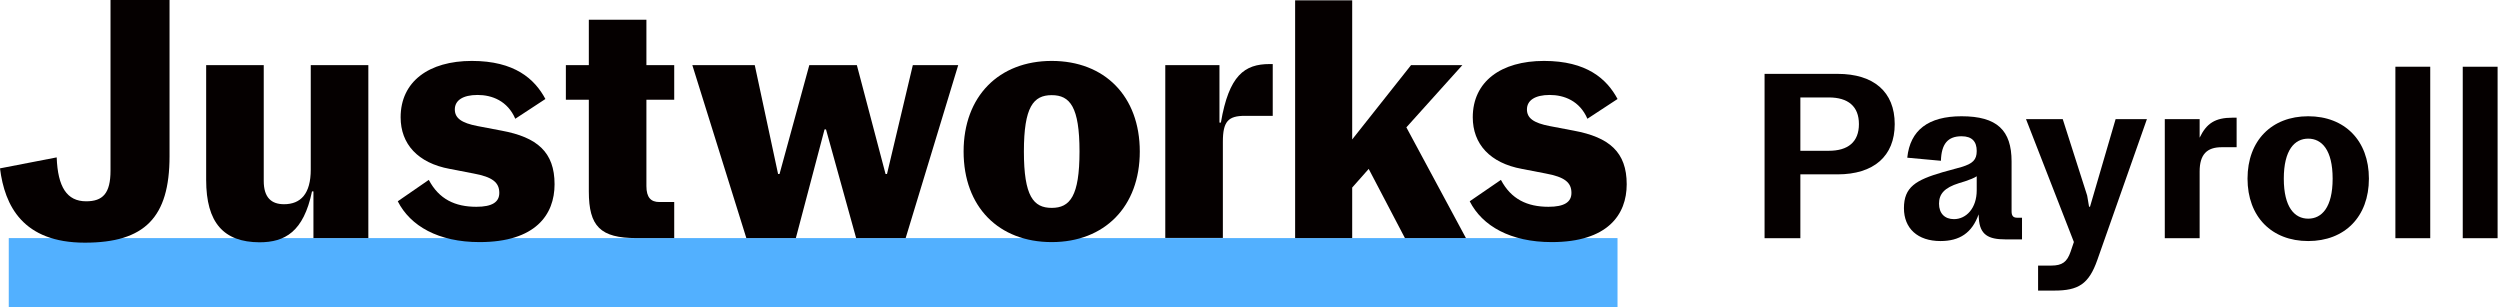
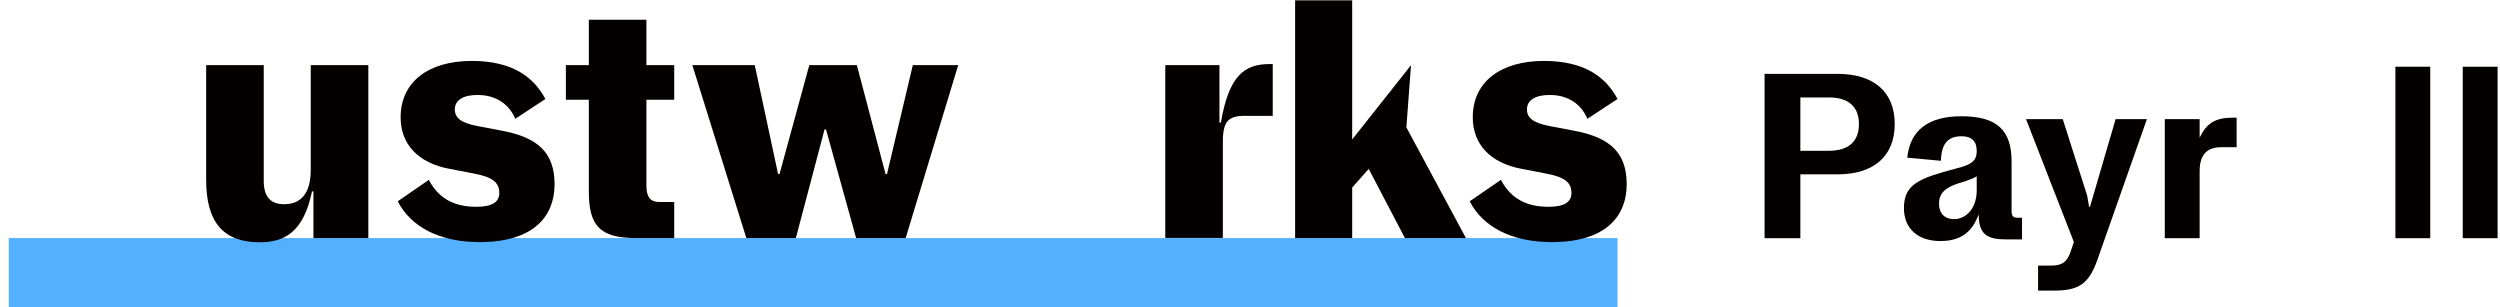
<svg xmlns="http://www.w3.org/2000/svg" fill="none" height="22" viewBox="0 0 179 22" width="179">
  <g clip-path="url(#clip0_27284_245112)">
    <path d="M126.343 17.054H128.906V12.484H131.571C134.151 12.484 135.662 11.188 135.662 8.886C135.662 6.567 134.151 5.289 131.571 5.289H126.343V17.054ZM128.906 10.796V6.977H130.943C132.318 6.977 133.099 7.608 133.099 8.886C133.099 10.165 132.318 10.796 130.943 10.796H128.906Z" fill="#050000" />
    <path d="M138.936 17.259C140.311 17.259 141.194 16.679 141.669 15.349L141.686 15.639C141.754 16.816 142.382 17.139 143.57 17.139H144.776V15.588H144.419C144.147 15.588 144.029 15.451 144.029 15.127V11.563C144.029 9.33 142.993 8.324 140.447 8.324C138.071 8.324 136.764 9.313 136.56 11.291L138.97 11.512C139.004 10.302 139.463 9.756 140.447 9.756C141.211 9.756 141.533 10.148 141.533 10.813C141.533 11.444 141.245 11.717 140.447 11.956L139.089 12.331C137.171 12.894 136.322 13.388 136.322 14.906C136.322 16.355 137.307 17.259 138.936 17.259ZM139.904 15.69C139.242 15.69 138.834 15.281 138.834 14.582C138.834 13.883 139.225 13.439 140.26 13.115L140.702 12.979C141.041 12.86 141.33 12.757 141.533 12.621V13.627C141.533 14.906 140.786 15.69 139.904 15.69Z" fill="#050000" />
    <path d="M145.927 20.806H147.081C148.813 20.806 149.56 20.346 150.171 18.606L153.719 8.529H151.478L149.644 14.804H149.577L149.441 14.002L147.692 8.529H145.062L148.49 17.328L148.253 18.027C147.998 18.76 147.658 19.016 146.861 19.016H145.927V20.806Z" fill="#050000" />
    <path d="M154.999 17.054H157.494V12.28C157.494 11.052 158.02 10.541 159.073 10.541H160.142V8.426H159.853C158.598 8.426 157.986 8.836 157.494 9.859V8.529H154.999V17.054Z" fill="#050000" />
-     <path d="M165.268 17.259C167.882 17.259 169.614 15.52 169.614 12.791C169.614 10.063 167.882 8.324 165.268 8.324C162.654 8.324 160.923 10.063 160.923 12.791C160.923 15.52 162.654 17.259 165.268 17.259ZM165.268 15.656C164.301 15.656 163.52 14.854 163.52 12.791C163.52 10.728 164.301 9.927 165.268 9.927C166.236 9.927 167.017 10.728 167.017 12.791C167.017 14.854 166.236 15.656 165.268 15.656Z" fill="#050000" />
    <path d="M171.51 17.055H174.005V4.777H171.51V17.055Z" fill="#050000" />
    <path d="M176.333 17.055H178.828V4.777H176.333V17.055Z" fill="#050000" />
    <path d="M115.814 17.047H0.627V22H115.814V17.047Z" fill="#52B0FF" />
-     <path d="M0 12.055L4.059 11.269C4.136 13.391 4.791 14.413 6.166 14.413C7.361 14.413 7.913 13.85 7.913 12.212V0H12.139V11.19C12.139 15.566 10.366 17.375 6.076 17.375C1.631 17.375 0.334 14.728 0 12.055Z" fill="#050000" />
    <path d="M14.761 12.88V4.664H18.884V12.958C18.884 14.151 19.437 14.622 20.336 14.622C21.53 14.622 22.25 13.876 22.25 12.146V4.664H26.373V17.047H22.442V13.705H22.34C21.736 16.601 20.4 17.348 18.576 17.348C16.02 17.335 14.761 15.959 14.761 12.88Z" fill="#050000" />
    <path d="M28.48 14.412L30.702 12.879C31.434 14.268 32.59 14.806 34.106 14.806C35.249 14.806 35.75 14.465 35.75 13.81C35.75 13.063 35.262 12.67 33.901 12.421L32.205 12.093C29.918 11.674 28.685 10.311 28.685 8.398C28.685 5.843 30.702 4.362 33.785 4.362C36.842 4.362 38.281 5.646 39.051 7.088L36.894 8.503C36.341 7.219 35.223 6.799 34.196 6.799C33.13 6.799 32.565 7.193 32.565 7.835C32.565 8.45 33.027 8.804 34.196 9.027L35.917 9.355C38.461 9.826 39.707 10.888 39.707 13.194C39.707 15.369 38.345 17.334 34.337 17.334C31.383 17.334 29.379 16.181 28.48 14.412Z" fill="#050000" />
    <path d="M42.16 13.705V7.141H40.516V4.664H42.16V1.415H46.283V4.664H48.274V7.141H46.283V13.325C46.283 14.138 46.604 14.465 47.208 14.465H48.274V17.047H45.577C42.982 17.047 42.16 16.208 42.16 13.705Z" fill="#050000" />
    <path d="M49.571 4.664H54.041L55.711 12.46H55.814L57.946 4.664H61.351L63.406 12.46H63.509L65.358 4.664H68.608L64.845 17.047H61.299L59.141 9.263H59.038L56.983 17.047H53.438L49.571 4.664Z" fill="#050000" />
-     <path d="M68.994 10.848C68.994 6.891 71.525 4.362 75.302 4.362C79.091 4.362 81.609 6.891 81.609 10.848C81.609 14.806 79.078 17.334 75.302 17.334C71.512 17.334 68.994 14.819 68.994 10.848ZM77.293 10.848C77.293 7.651 76.612 6.813 75.302 6.813C73.991 6.813 73.311 7.651 73.311 10.848C73.311 14.046 73.991 14.884 75.302 14.884C76.612 14.884 77.293 14.046 77.293 10.848Z" fill="#050000" />
    <path d="M83.434 4.665H87.313V8.779H87.415C87.994 5.385 89.111 4.586 90.909 4.586H91.128V8.294H89.137C87.942 8.294 87.557 8.687 87.557 10.155V17.034H83.434V4.665Z" fill="#050000" />
-     <path d="M97.999 12.093L96.817 13.43V17.046H92.731V0.025H96.817V9.984L101.03 4.664H104.704L100.696 9.119L104.961 17.046H100.593L97.999 12.093Z" fill="#050000" />
+     <path d="M97.999 12.093L96.817 13.43V17.046H92.731V0.025H96.817V9.984L101.03 4.664L100.696 9.119L104.961 17.046H100.593L97.999 12.093Z" fill="#050000" />
    <path d="M105.231 14.412L107.466 12.879C108.199 14.268 109.356 14.806 110.871 14.806C112.014 14.806 112.515 14.465 112.515 13.81C112.515 13.063 112.027 12.67 110.666 12.421L108.97 12.093C106.683 11.674 105.45 10.311 105.45 8.398C105.45 5.843 107.466 4.362 110.55 4.362C113.607 4.362 115.046 5.646 115.817 7.088L113.658 8.503C113.107 7.219 111.989 6.799 110.96 6.799C109.895 6.799 109.329 7.193 109.329 7.835C109.329 8.45 109.792 8.804 110.96 9.027L112.683 9.355C115.225 9.826 116.472 10.888 116.472 13.194C116.472 15.369 115.109 17.334 111.103 17.334C108.148 17.334 106.131 16.181 105.231 14.412Z" fill="#050000" />
  </g>
  <defs>
    <clipPath id="clip0_27284_245112">
      <rect fill="white" height="22" width="178.829" />
    </clipPath>
  </defs>
</svg>